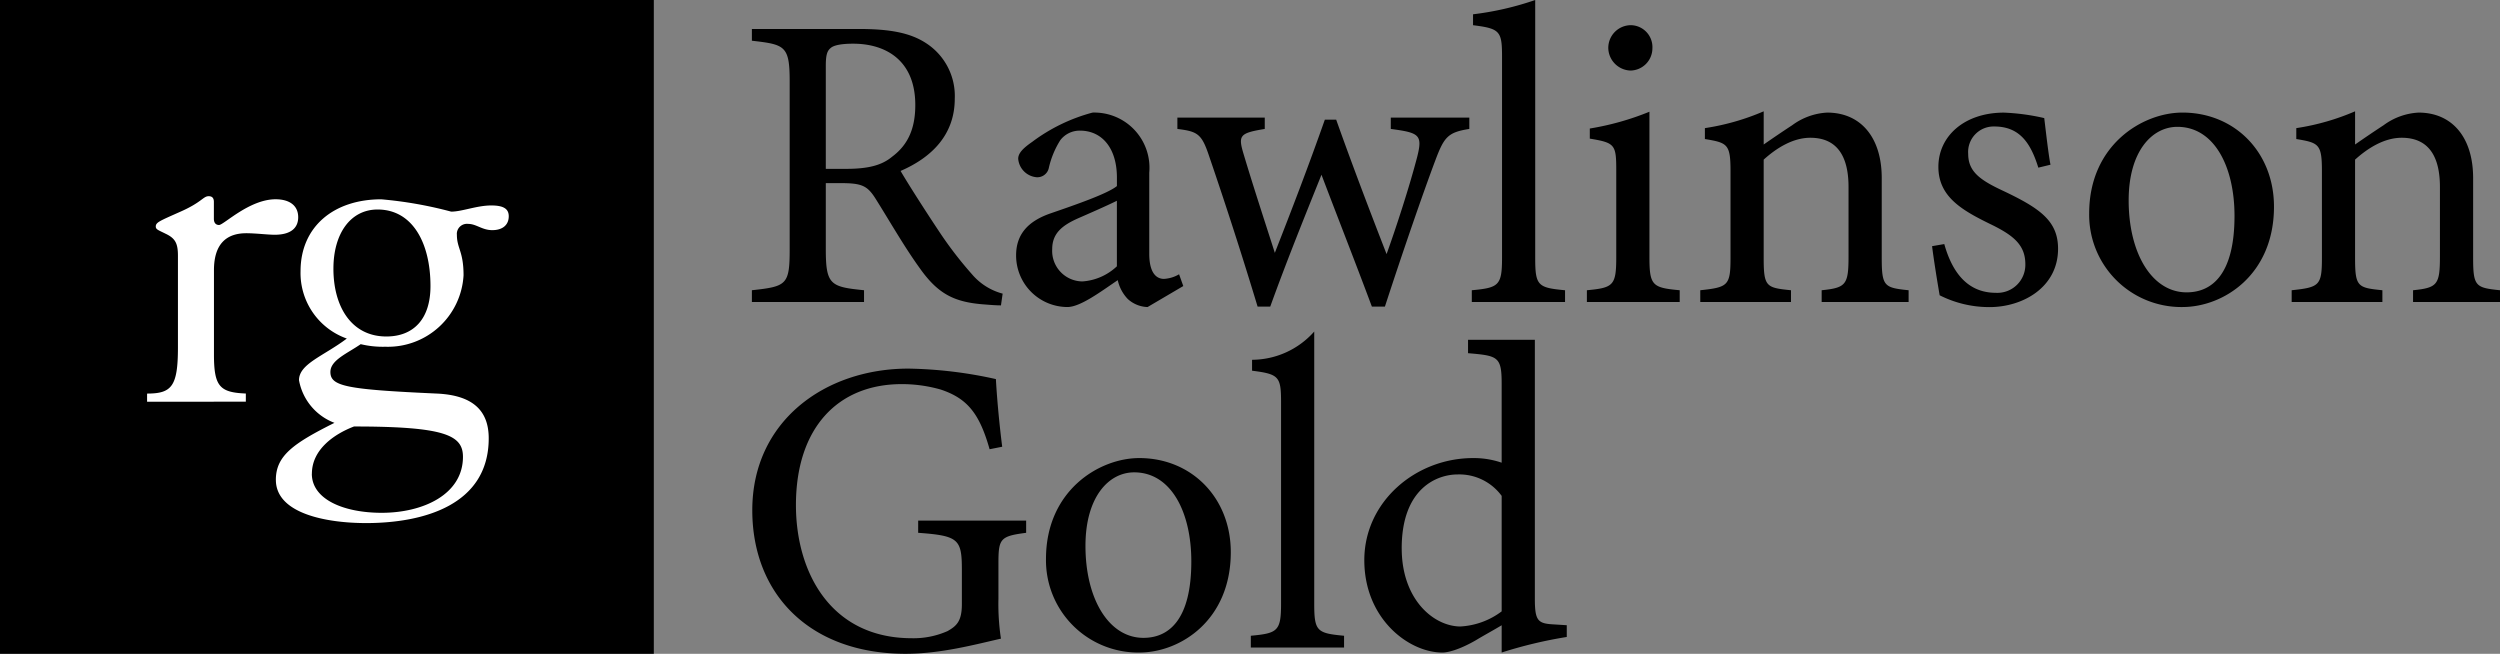
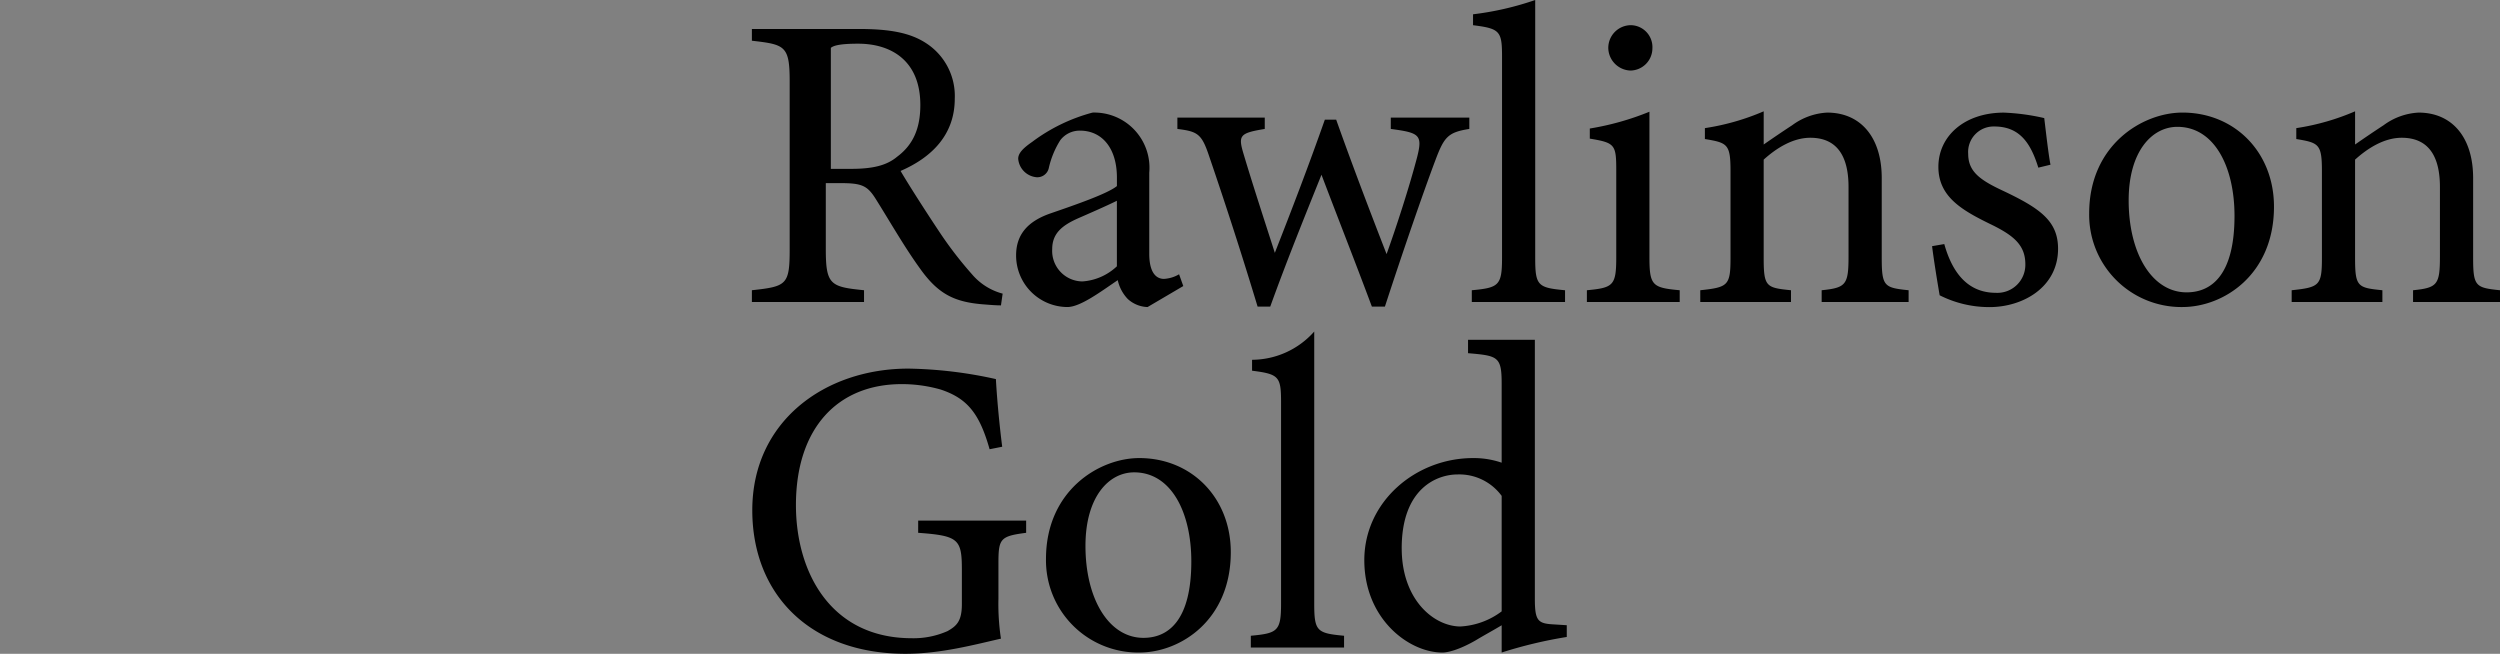
<svg xmlns="http://www.w3.org/2000/svg" width="400" height="104.61" viewBox="0 0 400 104.61">
  <rect x="0" y="0" width="400" height="104.61" fill="#808080" stroke="none" />
  <g id="Group_68" data-name="Group 68" transform="translate(7400 -142)">
-     <path id="Union_10" data-name="Union 10" d="M.065,81.626c0-14.182,11.56-22.65,25-22.65a68.846,68.846,0,0,1,13.978,1.679c.133,2.488.472,6.588,1.008,10.823l-2.016.4c-1.611-5.714-3.562-8.131-7.8-9.544a22.617,22.617,0,0,0-6.249-.875c-10.281,0-16.937,7.058-16.937,19.357,0,10.685,5.512,21.3,18.551,21.3a13.427,13.427,0,0,0,5.711-1.143c1.412-.807,2.287-1.544,2.287-4.3v-5.51c0-4.907-.538-5.444-6.991-5.914V83.3H43.883v1.951c-4.168.536-4.434.94-4.434,4.906V95.8a37.1,37.1,0,0,0,.4,6.384c-4.165.942-9.61,2.421-15.255,2.421C9.341,104.609.065,95.133.065,81.626Zm119.9,18.414c-1.207.737-2.954,1.681-4.165,2.42-2.69,1.544-4.5,1.948-5.311,1.948-5.372,0-12.5-5.377-12.5-14.785,0-9.343,8.2-16.331,17.406-16.331a13.671,13.671,0,0,1,4.569.739V61.35c0-4.3-.608-4.436-5.379-4.839V54.364h10.69V95.8c0,3.494.47,3.966,2.958,4.1l2.149.135v1.88a71.5,71.5,0,0,0-10.417,2.488Zm-15.992-12.3c0,8.132,5.04,12.433,9.341,12.5a12.057,12.057,0,0,0,6.651-2.42V79.34a8.409,8.409,0,0,0-7.055-3.429C109.681,75.911,103.97,78.063,103.97,87.738ZM47.057,89.421c0-10.955,8.536-16.13,14.92-16.13,8.4,0,14.649,6.385,14.649,15.054,0,10.886-8.061,16.062-14.649,16.062A14.755,14.755,0,0,1,47.057,89.421Zm6.317-2.084c0,8.534,3.765,14.719,9.275,14.719,4.167,0,7.661-3.024,7.661-12.233,0-7.863-3.225-14.247-9.139-14.247C57.069,75.576,53.374,79.541,53.374,87.337ZM79.83,103.6v-1.88c4.3-.4,4.839-.739,4.839-5.175V64.354c0-4.1-.339-4.5-4.64-5.04V57.566a13.361,13.361,0,0,0,9.947-4.52v43.5c0,4.436.405,4.771,4.773,5.175v1.88ZM213.968,34.14c0-10.955,8.536-16.128,14.92-16.128,8.4,0,14.649,6.384,14.649,15.052,0,10.889-8.061,16.062-14.649,16.062A14.754,14.754,0,0,1,213.968,34.14Zm6.317-2.084c0,8.534,3.76,14.72,9.272,14.72,4.168,0,7.664-3.024,7.664-12.233,0-7.863-3.228-14.249-9.14-14.249C223.979,20.3,220.285,24.261,220.285,32.056ZM60.153,47.849a6.308,6.308,0,0,1-1.614-3.024c-2.689,1.813-5.98,4.3-8.063,4.3a8.245,8.245,0,0,1-8.2-8.267c0-3.291,1.817-5.442,5.512-6.719,4.1-1.412,9.14-3.159,10.618-4.369V28.427c0-4.773-2.42-7.525-5.912-7.525a3.889,3.889,0,0,0-3.159,1.544,14.243,14.243,0,0,0-1.813,4.369,1.876,1.876,0,0,1-1.951,1.544A3.233,3.233,0,0,1,42.611,25.4c0-.942.874-1.749,2.22-2.687a28.171,28.171,0,0,1,9.675-4.7,8.829,8.829,0,0,1,9.074,9.609V40.59c0,3.091,1.143,4.032,2.35,4.032a5.336,5.336,0,0,0,2.421-.737l.674,1.882-5.714,3.36A4.915,4.915,0,0,1,60.153,47.849Zm-8-12.9c-2.554,1.143-4.1,2.42-4.1,4.907a4.886,4.886,0,0,0,4.836,5.173A8.913,8.913,0,0,0,58.4,42.608V32.122C56.926,32.863,53.7,34.275,52.155,34.946Zm137.891,12.3c-.337-1.951-.942-5.645-1.211-7.863l1.951-.335c1.207,4.3,3.56,7.8,8.264,7.8a4.483,4.483,0,0,0,4.706-4.57c0-3.024-1.815-4.569-5.377-6.317-4.7-2.285-8.536-4.436-8.536-9.273,0-4.907,4.167-8.672,10.484-8.672a34.627,34.627,0,0,1,6.453.875c.2,1.613.671,5.847,1,7.46l-1.946.472c-1.211-3.9-2.958-6.588-7.056-6.588a4.079,4.079,0,0,0-4.167,4.369c0,2.891,1.948,4.235,5.711,5.982,5.781,2.753,8.669,4.773,8.669,9.207,0,6.183-5.645,9.34-10.952,9.34A17.588,17.588,0,0,1,190.046,47.245ZM99.2,49.058c-2.685-7.191-5.44-14.181-8.064-21.1-2.484,6.184-5.51,13.642-8.2,21.1H80.916c-2.418-8-4.972-15.928-7.729-23.993-1.207-3.627-1.813-4.029-5.107-4.434V18.817h13.98v1.813c-4.032.674-4.3,1.008-3.361,4.1,1.546,5.175,3.361,10.686,4.974,15.727,2.689-6.857,5.374-13.843,8-21.306h1.817c2.484,6.991,5.239,14.249,8.063,21.506,1.478-4.1,3.63-10.683,4.907-15.592.874-3.492.334-3.83-4.235-4.434V18.817h12.566v1.813c-3.426.538-4.034,1.277-5.445,5.042-1.946,5.173-5.173,14.516-8.063,23.386Zm-61.83-.335c-4.9-.335-7.528-1.613-10.484-5.779-2.486-3.429-4.9-7.664-7.056-11.09C18.482,29.7,17.61,29.3,14.181,29.3H11.827V39.853c0,5.711.739,6.047,6.116,6.583v1.885H0V46.436c5.577-.6,6.047-.872,6.047-6.583V13.038c0-5.714-.737-5.915-6.047-6.521V4.637H17.138c4.906,0,8.2.6,10.753,2.283a10.055,10.055,0,0,1,4.57,8.871c0,5.781-3.7,9.408-8.67,11.56,1.209,2.082,4.1,6.586,6.116,9.61a61.144,61.144,0,0,0,5.309,6.92,9.677,9.677,0,0,0,4.906,3.1l-.269,1.88C38.979,48.857,38.239,48.791,37.365,48.723ZM12.634,7.659c-.6.472-.807,1.144-.807,2.891V27.016h3.227c3.494,0,5.713-.54,7.392-1.95,2.622-1.95,3.7-4.638,3.7-8.265,0-7.191-4.769-9.811-9.947-9.811C14.247,6.99,13.1,7.257,12.634,7.659ZM265.788,48.321V46.439c3.9-.4,4.3-.874,4.3-5.444V29.907c0-4.7-1.681-7.865-6.115-7.865-2.757,0-5.377,1.613-7.463,3.5V41.263c0,4.638.405,4.773,4.371,5.176v1.882H246.365V46.439c4.437-.472,4.841-.739,4.841-5.176V27.419c0-4.368-.47-4.57-4.1-5.173V20.5a38,38,0,0,0,9.406-2.69v5.311c1.345-.938,2.826-1.948,4.573-3.092a10.3,10.3,0,0,1,5.577-2.014c5.377,0,8.738,3.964,8.738,10.482V41.263c0,4.57.4,4.773,4.3,5.176v1.882Zm-94.624,0V46.439c3.9-.4,4.3-.874,4.3-5.444V29.907c0-4.7-1.681-7.865-6.115-7.865-2.757,0-5.377,1.613-7.461,3.5V41.263c0,4.638.4,4.773,4.369,5.176v1.882H151.743V46.439c4.436-.472,4.839-.739,4.839-5.176V27.419c0-4.368-.47-4.57-4.1-5.173V20.5a38.036,38.036,0,0,0,9.408-2.69v5.311c1.345-.938,2.825-1.948,4.572-3.092a10.308,10.308,0,0,1,5.577-2.014c5.379,0,8.738,3.964,8.738,10.482V41.263c0,4.57.4,4.773,4.3,5.176v1.882Zm-37.564,0V46.439c4.235-.4,4.7-.739,4.7-5.309V27.287c0-4.168-.2-4.437-4.233-5.107V20.564a43.905,43.905,0,0,0,9.542-2.689V41.13c0,4.57.472,4.906,4.843,5.309v1.882Zm-18.414,0V46.439c4.3-.4,4.839-.739,4.839-5.176V9.072c0-4.1-.339-4.5-4.64-5.038V2.287A47.634,47.634,0,0,0,125.333,0V41.263c0,4.437.405,4.773,4.774,5.176l0,1.882Zm21.84-40.592a3.63,3.63,0,0,1,3.63-3.7,3.509,3.509,0,0,1,3.428,3.7,3.571,3.571,0,0,1-3.5,3.56A3.678,3.678,0,0,1,137.026,7.729Z" transform="translate(-7279.699 142)" />
+     <path id="Union_10" data-name="Union 10" d="M.065,81.626c0-14.182,11.56-22.65,25-22.65a68.846,68.846,0,0,1,13.978,1.679c.133,2.488.472,6.588,1.008,10.823l-2.016.4c-1.611-5.714-3.562-8.131-7.8-9.544a22.617,22.617,0,0,0-6.249-.875c-10.281,0-16.937,7.058-16.937,19.357,0,10.685,5.512,21.3,18.551,21.3a13.427,13.427,0,0,0,5.711-1.143c1.412-.807,2.287-1.544,2.287-4.3v-5.51c0-4.907-.538-5.444-6.991-5.914V83.3H43.883v1.951c-4.168.536-4.434.94-4.434,4.906V95.8a37.1,37.1,0,0,0,.4,6.384c-4.165.942-9.61,2.421-15.255,2.421C9.341,104.609.065,95.133.065,81.626Zm119.9,18.414c-1.207.737-2.954,1.681-4.165,2.42-2.69,1.544-4.5,1.948-5.311,1.948-5.372,0-12.5-5.377-12.5-14.785,0-9.343,8.2-16.331,17.406-16.331a13.671,13.671,0,0,1,4.569.739V61.35c0-4.3-.608-4.436-5.379-4.839V54.364h10.69V95.8c0,3.494.47,3.966,2.958,4.1l2.149.135v1.88a71.5,71.5,0,0,0-10.417,2.488Zm-15.992-12.3c0,8.132,5.04,12.433,9.341,12.5a12.057,12.057,0,0,0,6.651-2.42V79.34a8.409,8.409,0,0,0-7.055-3.429C109.681,75.911,103.97,78.063,103.97,87.738ZM47.057,89.421c0-10.955,8.536-16.13,14.92-16.13,8.4,0,14.649,6.385,14.649,15.054,0,10.886-8.061,16.062-14.649,16.062A14.755,14.755,0,0,1,47.057,89.421Zm6.317-2.084c0,8.534,3.765,14.719,9.275,14.719,4.167,0,7.661-3.024,7.661-12.233,0-7.863-3.225-14.247-9.139-14.247C57.069,75.576,53.374,79.541,53.374,87.337ZM79.83,103.6v-1.88c4.3-.4,4.839-.739,4.839-5.175V64.354c0-4.1-.339-4.5-4.64-5.04V57.566a13.361,13.361,0,0,0,9.947-4.52v43.5c0,4.436.405,4.771,4.773,5.175v1.88ZM213.968,34.14c0-10.955,8.536-16.128,14.92-16.128,8.4,0,14.649,6.384,14.649,15.052,0,10.889-8.061,16.062-14.649,16.062A14.754,14.754,0,0,1,213.968,34.14Zm6.317-2.084c0,8.534,3.76,14.72,9.272,14.72,4.168,0,7.664-3.024,7.664-12.233,0-7.863-3.228-14.249-9.14-14.249C223.979,20.3,220.285,24.261,220.285,32.056ZM60.153,47.849a6.308,6.308,0,0,1-1.614-3.024c-2.689,1.813-5.98,4.3-8.063,4.3a8.245,8.245,0,0,1-8.2-8.267c0-3.291,1.817-5.442,5.512-6.719,4.1-1.412,9.14-3.159,10.618-4.369V28.427c0-4.773-2.42-7.525-5.912-7.525a3.889,3.889,0,0,0-3.159,1.544,14.243,14.243,0,0,0-1.813,4.369,1.876,1.876,0,0,1-1.951,1.544A3.233,3.233,0,0,1,42.611,25.4c0-.942.874-1.749,2.22-2.687a28.171,28.171,0,0,1,9.675-4.7,8.829,8.829,0,0,1,9.074,9.609V40.59c0,3.091,1.143,4.032,2.35,4.032a5.336,5.336,0,0,0,2.421-.737l.674,1.882-5.714,3.36A4.915,4.915,0,0,1,60.153,47.849Zm-8-12.9c-2.554,1.143-4.1,2.42-4.1,4.907a4.886,4.886,0,0,0,4.836,5.173A8.913,8.913,0,0,0,58.4,42.608V32.122C56.926,32.863,53.7,34.275,52.155,34.946Zm137.891,12.3c-.337-1.951-.942-5.645-1.211-7.863l1.951-.335c1.207,4.3,3.56,7.8,8.264,7.8a4.483,4.483,0,0,0,4.706-4.57c0-3.024-1.815-4.569-5.377-6.317-4.7-2.285-8.536-4.436-8.536-9.273,0-4.907,4.167-8.672,10.484-8.672a34.627,34.627,0,0,1,6.453.875c.2,1.613.671,5.847,1,7.46l-1.946.472c-1.211-3.9-2.958-6.588-7.056-6.588a4.079,4.079,0,0,0-4.167,4.369c0,2.891,1.948,4.235,5.711,5.982,5.781,2.753,8.669,4.773,8.669,9.207,0,6.183-5.645,9.34-10.952,9.34A17.588,17.588,0,0,1,190.046,47.245ZM99.2,49.058c-2.685-7.191-5.44-14.181-8.064-21.1-2.484,6.184-5.51,13.642-8.2,21.1H80.916c-2.418-8-4.972-15.928-7.729-23.993-1.207-3.627-1.813-4.029-5.107-4.434V18.817h13.98v1.813c-4.032.674-4.3,1.008-3.361,4.1,1.546,5.175,3.361,10.686,4.974,15.727,2.689-6.857,5.374-13.843,8-21.306h1.817c2.484,6.991,5.239,14.249,8.063,21.506,1.478-4.1,3.63-10.683,4.907-15.592.874-3.492.334-3.83-4.235-4.434V18.817h12.566v1.813c-3.426.538-4.034,1.277-5.445,5.042-1.946,5.173-5.173,14.516-8.063,23.386Zm-61.83-.335c-4.9-.335-7.528-1.613-10.484-5.779-2.486-3.429-4.9-7.664-7.056-11.09C18.482,29.7,17.61,29.3,14.181,29.3H11.827V39.853c0,5.711.739,6.047,6.116,6.583v1.885H0V46.436c5.577-.6,6.047-.872,6.047-6.583V13.038c0-5.714-.737-5.915-6.047-6.521V4.637H17.138c4.906,0,8.2.6,10.753,2.283a10.055,10.055,0,0,1,4.57,8.871c0,5.781-3.7,9.408-8.67,11.56,1.209,2.082,4.1,6.586,6.116,9.61a61.144,61.144,0,0,0,5.309,6.92,9.677,9.677,0,0,0,4.906,3.1l-.269,1.88C38.979,48.857,38.239,48.791,37.365,48.723ZM12.634,7.659V27.016h3.227c3.494,0,5.713-.54,7.392-1.95,2.622-1.95,3.7-4.638,3.7-8.265,0-7.191-4.769-9.811-9.947-9.811C14.247,6.99,13.1,7.257,12.634,7.659ZM265.788,48.321V46.439c3.9-.4,4.3-.874,4.3-5.444V29.907c0-4.7-1.681-7.865-6.115-7.865-2.757,0-5.377,1.613-7.463,3.5V41.263c0,4.638.405,4.773,4.371,5.176v1.882H246.365V46.439c4.437-.472,4.841-.739,4.841-5.176V27.419c0-4.368-.47-4.57-4.1-5.173V20.5a38,38,0,0,0,9.406-2.69v5.311c1.345-.938,2.826-1.948,4.573-3.092a10.3,10.3,0,0,1,5.577-2.014c5.377,0,8.738,3.964,8.738,10.482V41.263c0,4.57.4,4.773,4.3,5.176v1.882Zm-94.624,0V46.439c3.9-.4,4.3-.874,4.3-5.444V29.907c0-4.7-1.681-7.865-6.115-7.865-2.757,0-5.377,1.613-7.461,3.5V41.263c0,4.638.4,4.773,4.369,5.176v1.882H151.743V46.439c4.436-.472,4.839-.739,4.839-5.176V27.419c0-4.368-.47-4.57-4.1-5.173V20.5a38.036,38.036,0,0,0,9.408-2.69v5.311c1.345-.938,2.825-1.948,4.572-3.092a10.308,10.308,0,0,1,5.577-2.014c5.379,0,8.738,3.964,8.738,10.482V41.263c0,4.57.4,4.773,4.3,5.176v1.882Zm-37.564,0V46.439c4.235-.4,4.7-.739,4.7-5.309V27.287c0-4.168-.2-4.437-4.233-5.107V20.564a43.905,43.905,0,0,0,9.542-2.689V41.13c0,4.57.472,4.906,4.843,5.309v1.882Zm-18.414,0V46.439c4.3-.4,4.839-.739,4.839-5.176V9.072c0-4.1-.339-4.5-4.64-5.038V2.287A47.634,47.634,0,0,0,125.333,0V41.263c0,4.437.405,4.773,4.774,5.176l0,1.882Zm21.84-40.592a3.63,3.63,0,0,1,3.63-3.7,3.509,3.509,0,0,1,3.428,3.7,3.571,3.571,0,0,1-3.5,3.56A3.678,3.678,0,0,1,137.026,7.729Z" transform="translate(-7279.699 142)" />
    <g id="Group_1808" data-name="Group 1808" transform="translate(-7400 142)">
-       <rect id="Rectangle_1273" data-name="Rectangle 1273" width="104.61" height="104.61" />
-       <path id="Path_7029" data-name="Path 7029" d="M33.357,62.4c0-3.864,2.8-5.836,9.377-9.124a9,9,0,0,1-5.674-6.827c0-2.616,3.947-3.864,7.648-6.659a11.118,11.118,0,0,1-7.4-10.772c0-7.156,5.347-11.507,12.909-11.507A64.684,64.684,0,0,1,61.41,19.483c1.723,0,4.109-.989,6.41-.989,1.9,0,2.8.5,2.8,1.727,0,1.4-.993,2.223-2.631,2.223s-2.55-1-3.862-1a1.624,1.624,0,0,0-1.806,1.423,1.4,1.4,0,0,0,0,.3c0,2.222,1.067,2.635,1.067,6.5A12.125,12.125,0,0,1,50.887,41.1a15.085,15.085,0,0,1-3.952-.413c-2.139,1.484-4.851,2.548-4.851,4.447,0,2.3,2.55,2.8,16.943,3.454,5.923.245,8.388,2.794,8.388,7.158,0,10.691-10.442,13.568-19.655,13.568-6.261-.007-14.4-1.491-14.4-6.918m5.753-.978c0,4.109,5.1,6.252,11.18,6.252,6.663,0,13-2.962,13-8.96,0-3.454-2.877-4.851-17.435-4.851-3.2,1.227-6.735,3.694-6.735,7.56ZM42.567,28.6c0,6.085,2.879,10.859,8.468,10.859,4.358,0,7.062-2.8,7.062-8.062,0-6.908-2.877-12.254-8.462-12.254-4.351,0-7.067,3.875-7.067,9.457M12.754,49.9V48.593c3.949,0,4.936-1.153,4.936-7.4V26.546c0-1.974-.411-2.792-1.978-3.53-1.148-.576-1.568-.67-1.568-1.153,0-.67.664-.906,3.781-2.3,3.617-1.57,3.779-2.55,4.687-2.55.581,0,.828.332.828.9v2.72c0,.662.332.987.827.987.74,0,4.853-4.115,9.049-4.115,2.218,0,3.617,1,3.617,2.877,0,1.484-.9,2.8-3.777,2.8-1.067,0-3.045-.244-4.524-.244-2.958,0-5.179,1.478-5.179,5.921V42.332c0,5.1.9,6.085,5.1,6.252V49.89Z" transform="translate(10.78 14.379)" fill="#fff" />
-     </g>
+       </g>
  </g>
</svg>